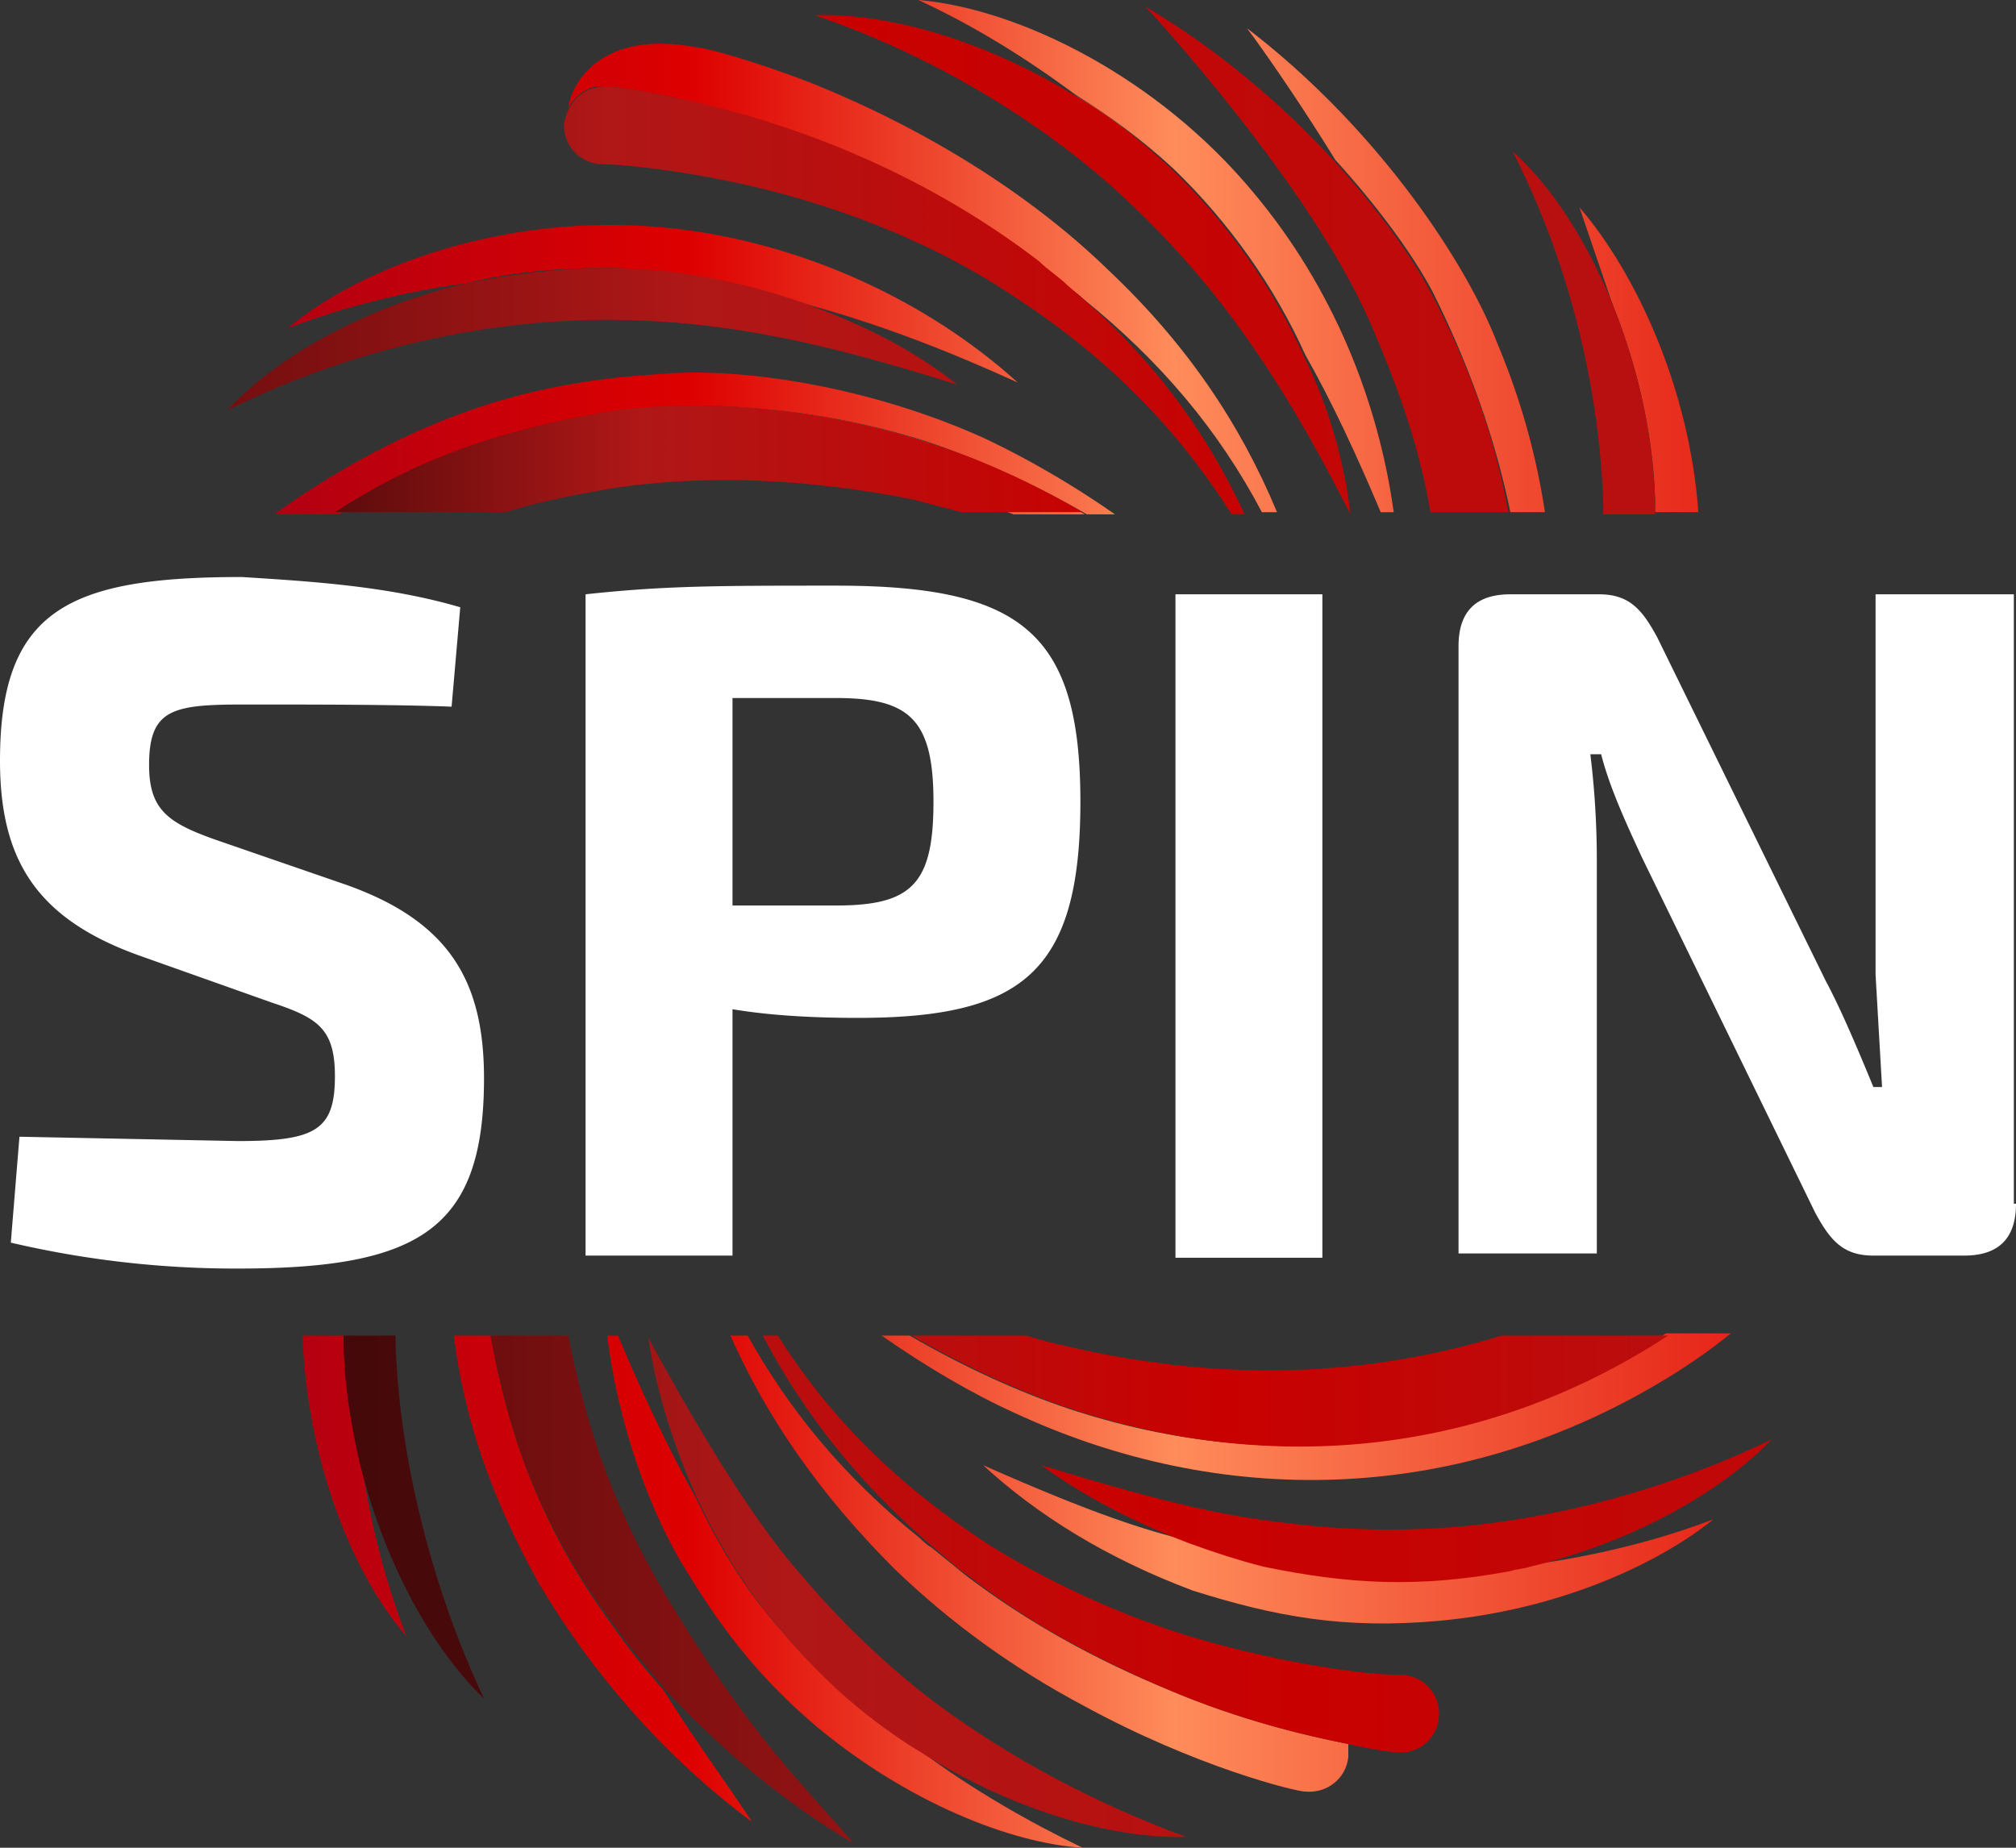
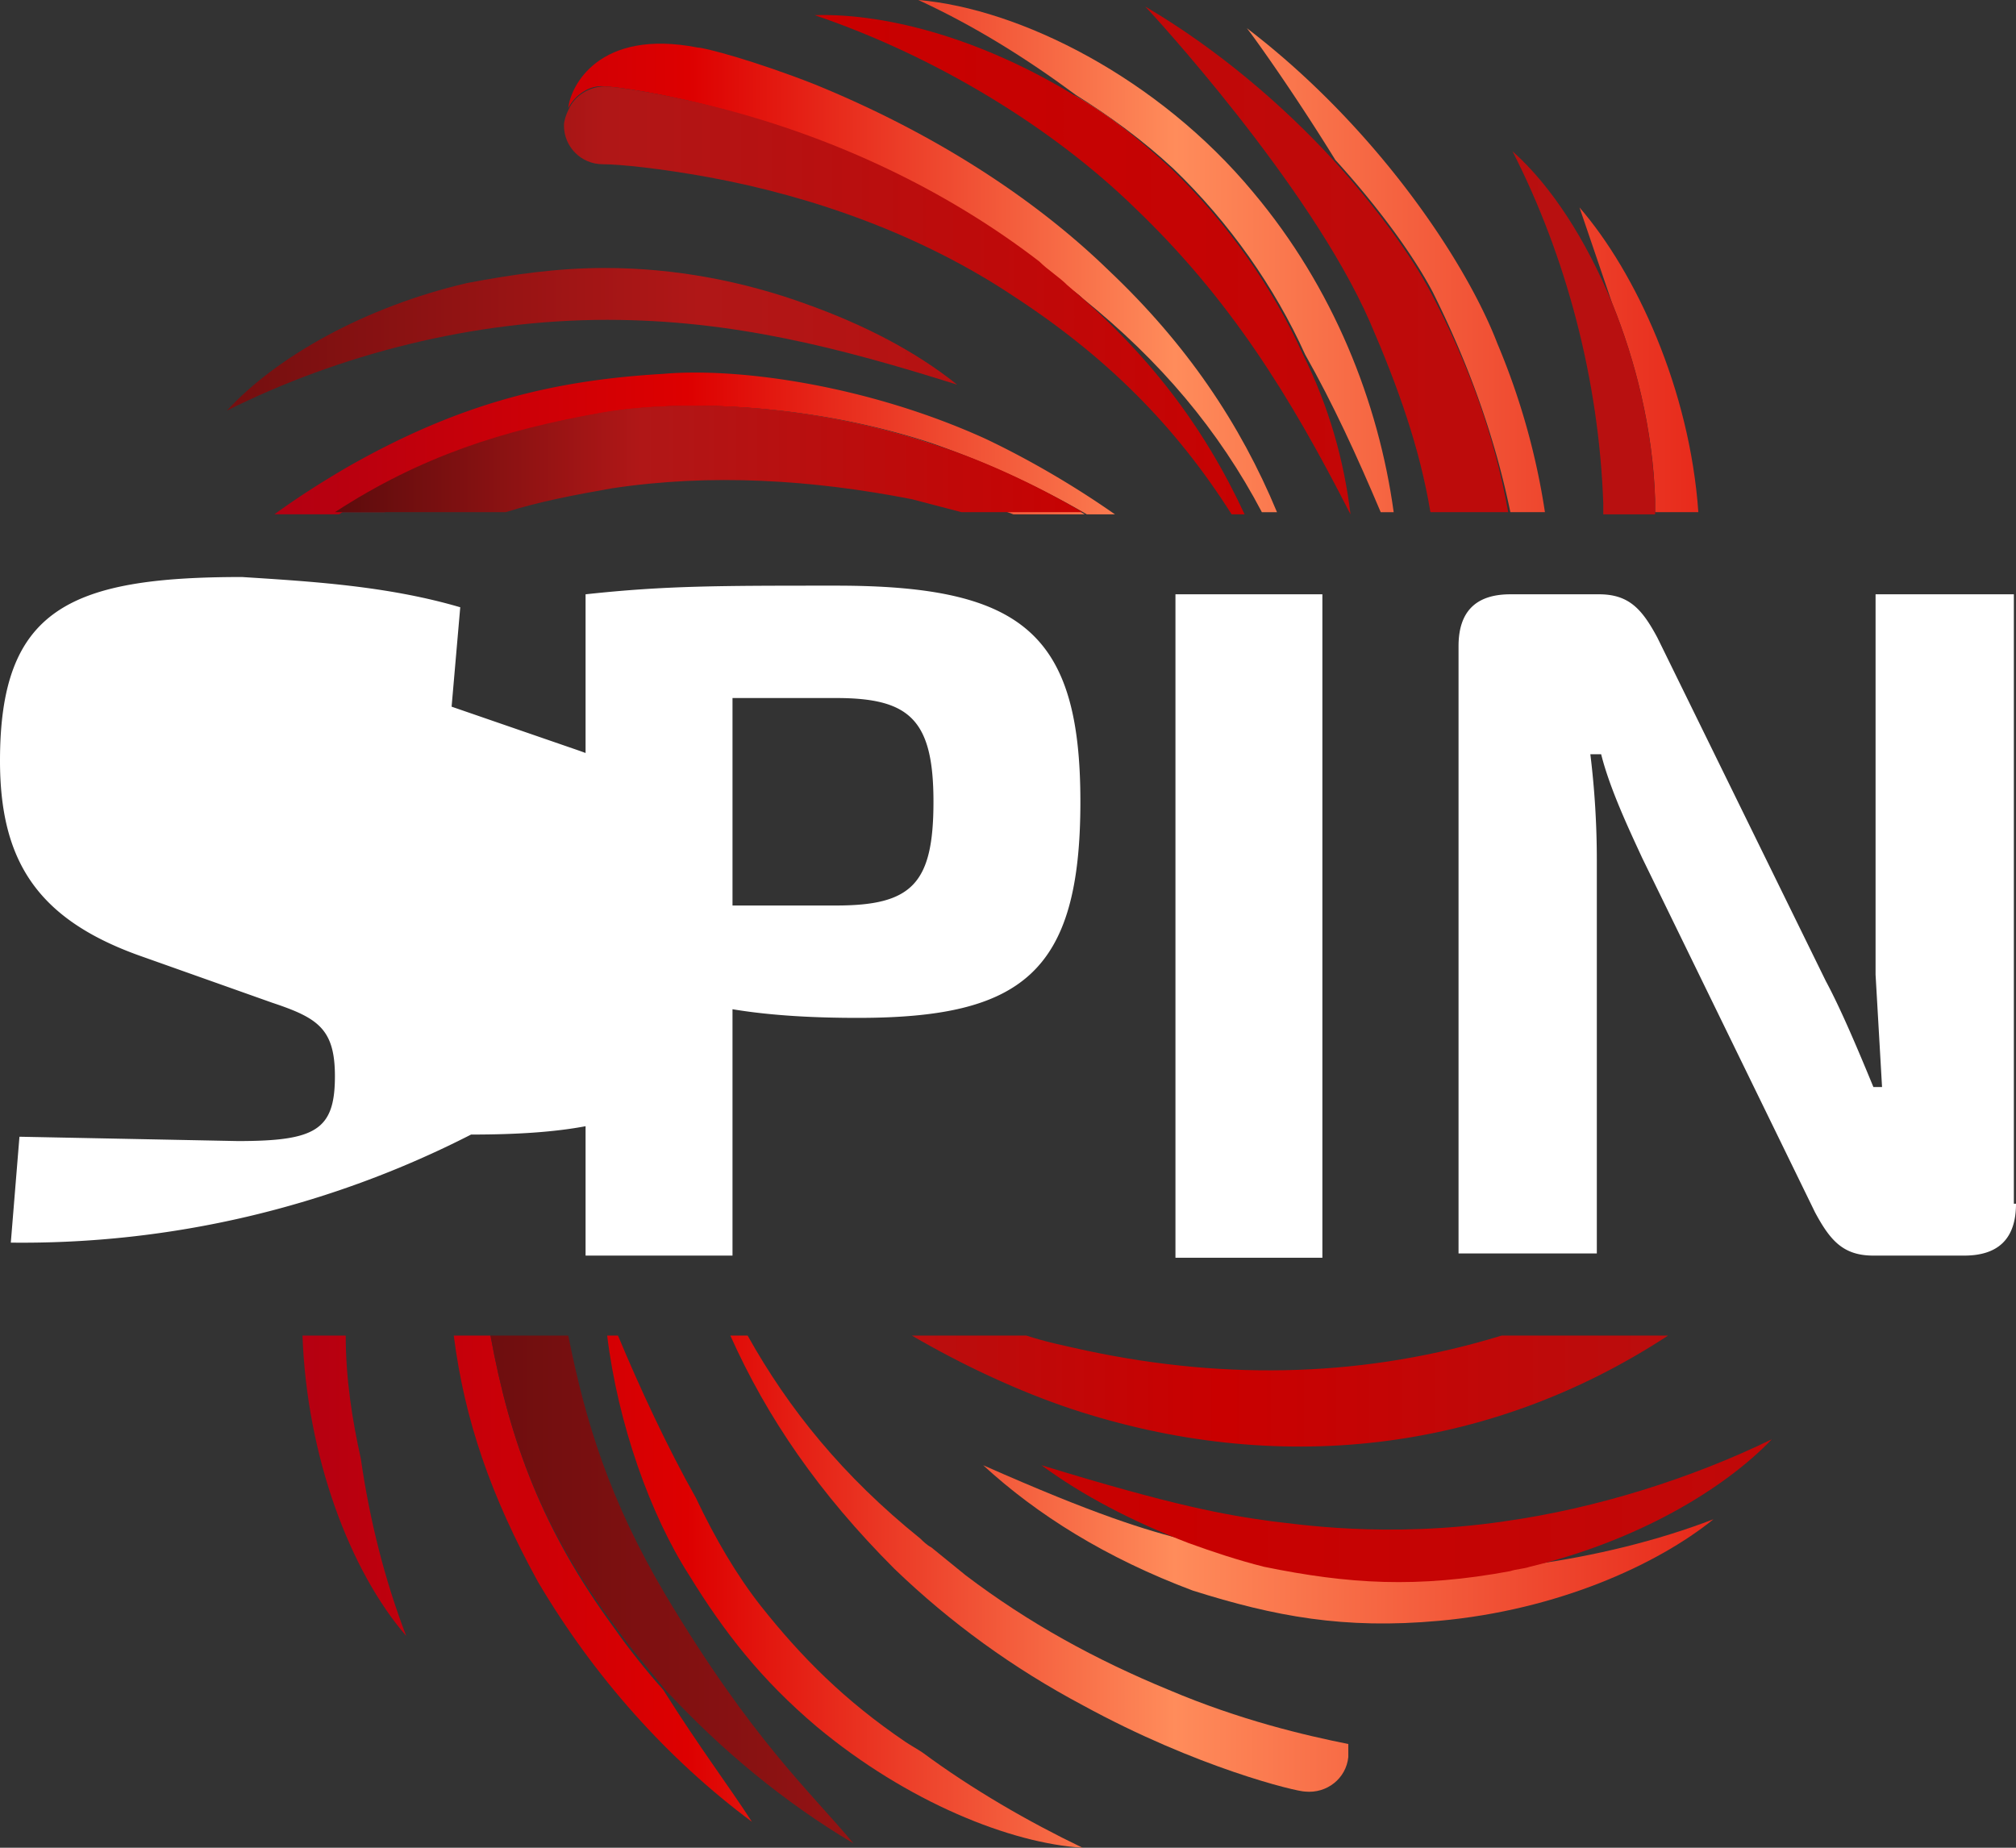
<svg xmlns="http://www.w3.org/2000/svg" viewBox="0 0 108 99">
  <rect x="0" y="0" width="108" height="99" fill="#333333" stroke="none" />
  <use href="#Spin" />
  <symbol id="Spin" viewBox="0 0 108 99">
    <defs>
      <linearGradient x1="-23.591%" y1="49.063%" x2="196.283%" y2="49.063%" id="A">
        <stop stop-color="#9d001b" offset="0%" />
        <stop stop-color="#d00" offset="33.07%" />
        <stop stop-color="#ff8c5b" offset="59.49%" />
        <stop stop-color="#d00" offset="100%" />
      </linearGradient>
      <linearGradient x1="-105.863%" y1="49.943%" x2="193.196%" y2="49.943%" id="B">
        <stop stop-color="#9d001b" offset="0%" />
        <stop stop-color="#d00" offset="33.07%" />
        <stop stop-color="#ff8c5b" offset="59.49%" />
        <stop stop-color="#d00" offset="100%" />
      </linearGradient>
      <linearGradient x1="-218.269%" y1="50.025%" x2="1563.627%" y2="50.025%" id="C">
        <stop stop-color="#9d001b" offset="0%" />
        <stop stop-color="#d00" offset="33.07%" />
        <stop stop-color="#ff8c5b" offset="59.49%" />
        <stop stop-color="#d00" offset="100%" />
      </linearGradient>
      <linearGradient x1="-126.644%" y1="50.028%" x2="493.146%" y2="50.028%" id="D">
        <stop stop-color="#9d001b" offset="0%" />
        <stop stop-color="#d00" offset="33.07%" />
        <stop stop-color="#ff8c5b" offset="59.49%" />
        <stop stop-color="#d00" offset="100%" />
      </linearGradient>
      <linearGradient x1="-392.586%" y1="50.175%" x2="227.204%" y2="50.175%" id="E">
        <stop stop-color="#9d001b" offset="0%" />
        <stop stop-color="#d00" offset="33.07%" />
        <stop stop-color="#ff8c5b" offset="59.49%" />
        <stop stop-color="#d00" offset="100%" />
      </linearGradient>
      <linearGradient x1="-69.442%" y1="50.09%" x2="191.323%" y2="50.09%" id="F">
        <stop stop-color="#9d001b" offset="0%" />
        <stop stop-color="#d00" offset="33.07%" />
        <stop stop-color="#ff8c5b" offset="59.49%" />
        <stop stop-color="#d00" offset="100%" />
      </linearGradient>
      <linearGradient x1="-111.713%" y1="50.049%" x2="277.064%" y2="50.049%" id="G">
        <stop stop-color="#9d001b" offset="0%" />
        <stop stop-color="#d00" offset="33.07%" />
        <stop stop-color="#ff8c5b" offset="59.49%" />
        <stop stop-color="#d00" offset="100%" />
      </linearGradient>
      <linearGradient x1="-124.192%" y1="50.071%" x2="128.858%" y2="50.071%" id="H">
        <stop stop-color="#9d001b" offset="0%" />
        <stop stop-color="#d00" offset="33.07%" />
        <stop stop-color="#ff8c5b" offset="59.49%" />
        <stop stop-color="#d00" offset="100%" />
      </linearGradient>
      <linearGradient x1="-177.168%" y1="50.082%" x2="211.61%" y2="50.082%" id="I">
        <stop stop-color="#9d001b" offset="0%" />
        <stop stop-color="#d00" offset="33.07%" />
        <stop stop-color="#ff8c5b" offset="59.49%" />
        <stop stop-color="#d00" offset="100%" />
      </linearGradient>
      <linearGradient x1="-1265.035%" y1="50.134%" x2="290.075%" y2="50.134%" id="J">
        <stop stop-color="#9d001b" offset="0%" />
        <stop stop-color="#d00" offset="33.07%" />
        <stop stop-color="#ff8c5b" offset="59.49%" />
        <stop stop-color="#d00" offset="100%" />
      </linearGradient>
      <linearGradient x1="-28.926%" y1="50.113%" x2="224.125%" y2="50.113%" id="K">
        <stop stop-color="#9d001b" offset="0%" />
        <stop stop-color="#d00" offset="33.07%" />
        <stop stop-color="#ff8c5b" offset="59.49%" />
        <stop stop-color="#d00" offset="100%" />
      </linearGradient>
      <linearGradient x1="-94.852%" y1="50.463%" x2="122.784%" y2="50.463%" id="L">
        <stop stop-color="#9d001b" offset="0%" />
        <stop stop-color="#d00" offset="33.07%" />
        <stop stop-color="#ff8c5b" offset="59.49%" />
        <stop stop-color="#d00" offset="100%" />
      </linearGradient>
      <linearGradient x1="-6965.312%" y1="49.807%" x2="1080.62%" y2="49.807%" id="M">
        <stop stop-color="#080002" offset="0%" />
        <stop stop-color="#b01717" offset="33.07%" />
        <stop stop-color="#c90000" offset="59.49%" />
        <stop stop-color="#b01717" offset="100%" />
      </linearGradient>
      <linearGradient x1="-435.631%" y1="49.413%" x2="371.265%" y2="49.413%" id="N">
        <stop stop-color="#9d001b" offset="0%" />
        <stop stop-color="#d00" offset="33.07%" />
        <stop stop-color="#ff8c5b" offset="59.49%" />
        <stop stop-color="#d00" offset="100%" />
      </linearGradient>
      <linearGradient x1="-546.754%" y1="49.748%" x2="381.56%" y2="49.748%" id="O">
        <stop stop-color="#080002" offset="0%" />
        <stop stop-color="#b01717" offset="33.07%" />
        <stop stop-color="#c90000" offset="59.49%" />
        <stop stop-color="#b01717" offset="100%" />
      </linearGradient>
      <linearGradient x1="-201.382%" y1="49.948%" x2="270.49%" y2="49.948%" id="P">
        <stop stop-color="#080002" offset="0%" />
        <stop stop-color="#b01717" offset="33.07%" />
        <stop stop-color="#c90000" offset="59.49%" />
        <stop stop-color="#b01717" offset="100%" />
      </linearGradient>
      <linearGradient x1="-2427.254%" y1="49.783%" x2="17498.286%" y2="49.783%" id="Q">
        <stop stop-color="#080002" offset="0%" />
        <stop stop-color="#b01717" offset="33.07%" />
        <stop stop-color="#c90000" offset="59.49%" />
        <stop stop-color="#b01717" offset="100%" />
      </linearGradient>
      <linearGradient x1="-986.104%" y1="50.17%" x2="374.879%" y2="50.17%" id="R">
        <stop stop-color="#080002" offset="0%" />
        <stop stop-color="#b01717" offset="33.07%" />
        <stop stop-color="#c90000" offset="59.49%" />
        <stop stop-color="#b01717" offset="100%" />
      </linearGradient>
      <linearGradient x1="-123.045%" y1="49.73%" x2="266.467%" y2="49.73%" id="S">
        <stop stop-color="#080002" offset="0%" />
        <stop stop-color="#b01717" offset="33.07%" />
        <stop stop-color="#c90000" offset="59.49%" />
        <stop stop-color="#b01717" offset="100%" />
      </linearGradient>
      <linearGradient x1="-34.516%" y1="49.192%" x2="211.971%" y2="49.192%" id="T">
        <stop stop-color="#9d001b" offset="0%" />
        <stop stop-color="#d00" offset="33.07%" />
        <stop stop-color="#ff8c5b" offset="59.49%" />
        <stop stop-color="#d00" offset="100%" />
      </linearGradient>
      <linearGradient x1="-41.432%" y1="50.191%" x2="207.267%" y2="50.191%" id="U">
        <stop stop-color="#080002" offset="0%" />
        <stop stop-color="#b01717" offset="33.07%" />
        <stop stop-color="#c90000" offset="59.49%" />
        <stop stop-color="#b01717" offset="100%" />
      </linearGradient>
      <linearGradient x1="-105.249%" y1="49.571%" x2="140.608%" y2="49.571%" id="V">
        <stop stop-color="#080002" offset="0%" />
        <stop stop-color="#b01717" offset="33.07%" />
        <stop stop-color="#c90000" offset="59.49%" />
        <stop stop-color="#b01717" offset="100%" />
      </linearGradient>
      <linearGradient x1="-114.802%" y1="50.28%" x2="427.475%" y2="50.28%" id="W">
        <stop stop-color="#080002" offset="0%" />
        <stop stop-color="#b01717" offset="33.07%" />
        <stop stop-color="#c90000" offset="59.49%" />
        <stop stop-color="#b01717" offset="100%" />
      </linearGradient>
      <linearGradient x1="-308.889%" y1="48.609%" x2="238.274%" y2="48.609%" id="X">
        <stop stop-color="#080002" offset="0%" />
        <stop stop-color="#b01717" offset="33.07%" />
        <stop stop-color="#c90000" offset="59.49%" />
        <stop stop-color="#b01717" offset="100%" />
      </linearGradient>
      <linearGradient x1="-275.72%" y1="50.029%" x2="1094.555%" y2="50.029%" id="Y">
        <stop stop-color="#080002" offset="0%" />
        <stop stop-color="#b01717" offset="33.07%" />
        <stop stop-color="#c90000" offset="59.49%" />
        <stop stop-color="#b01717" offset="100%" />
      </linearGradient>
      <linearGradient x1="-285.22%" y1="49.519%" x2="654.527%" y2="49.519%" id="Z">
        <stop stop-color="#080002" offset="0%" />
        <stop stop-color="#b01717" offset="33.07%" />
        <stop stop-color="#c90000" offset="59.49%" />
        <stop stop-color="#b01717" offset="100%" />
      </linearGradient>
    </defs>
    <g fill="none">
      <g transform="translate(12.154)">
        <path d="M20.141 22.116c3.936-.695 10.881-.579 17.595 1.621a48.1 48.1 0 0 1 8.334 3.821h1.505c-2.315-1.621-4.746-3.011-6.945-4.053-6.367-2.895-13.312-3.821-17.248-3.474-6.019.347-10.997 1.621-16.9 4.979-1.389.811-2.662 1.621-3.936 2.547h3.473c4.514-3.126 8.913-4.516 14.122-5.442z" fill="url(#A)" />
        <path d="M39.588 84.411l-1.852-1.505c-.232-.116-.463-.347-.579-.463-4.167-3.358-7.061-6.947-9.26-10.884h-.926c1.968 4.4 4.746 8.453 8.797 12.505 3.01 2.895 6.367 5.326 10.071 7.295 6.135 3.358 11.46 4.632 11.923 4.632 1.158.116 2.199-.695 2.315-1.853v-.695c-2.315-.463-5.788-1.274-9.608-2.895-3.936-1.621-7.524-3.589-10.881-6.137z" fill="url(#B)" />
        <path d="M6.367 71.558H4.051c.232 6.484 2.547 12.621 5.556 16.095C8.45 84.642 7.64 81.4 7.177 78.158c-.463-2.084-.81-4.284-.81-6.6z" fill="url(#C)" />
        <path d="M14.122 71.558h-1.968c.579 4.516 1.968 8.568 4.514 13.2 3.01 5.095 6.945 9.495 11.46 12.853-1.273-1.968-2.778-3.937-4.746-7.063-.926-1.042-1.852-2.2-2.662-3.358-3.82-5.211-5.556-9.958-6.598-15.632z" fill="url(#D)" />
        <path d="M68.759 27.442h1.852a37.77 37.77 0 0 0-2.547-9.032c-1.736-4.516-6.598-11.695-13.428-16.905.116.116 2.315 3.126 4.746 7.063 2.315 2.547 4.167 5.095 5.209 7.063 1.968 3.937 3.357 7.874 4.167 11.811z" fill="url(#E)" />
        <path d="M20.257 4.632c.463 0 3.125.347 6.482 1.274 6.482 1.853 12.27 4.747 16.669 8.105.579.463 1.042.811 1.505 1.274.347.232.695.463.926.695 4.167 3.358 7.293 7.063 9.608 11.463h.81c-1.968-4.747-4.862-9.032-9.029-12.968-4.051-3.937-9.492-7.411-15.743-9.958-3.241-1.274-5.904-1.968-6.251-1.968-5.325-1.042-6.83 2.084-6.945 3.242.347-.695 1.158-1.274 1.968-1.158z" fill="url(#F)" />
        <path d="M24.772 84.411c1.852 3.011 3.82 5.558 6.83 8.105 4.862 4.053 10.418 6.253 14.238 6.484-2.894-1.389-5.904-3.126-8.566-5.095-.347-.232-.579-.347-.926-.579-3.241-2.2-5.556-4.516-7.756-7.295-1.273-1.621-2.431-3.589-3.473-5.789-1.505-2.663-3.01-5.905-4.167-8.684h-.579c.579 4.747 2.315 9.611 4.399 12.853z" fill="url(#G)" />
        <path d="M55.563 83.832c-1.389-.347-2.778-.811-4.051-1.274-2.315-.579-4.977-1.389-10.997-4.053 2.894 2.663 6.598 4.979 11.228 6.716 4.399 1.389 8.103 2.084 13.196 1.621 6.367-.579 11.691-3.011 14.701-5.442-3.01 1.158-6.367 1.968-9.723 2.432-.347.116-.695.232-1.042.232-5.093.926-8.797.695-13.312-.232z" fill="url(#H)" />
        <path d="M54.984 10.305C49.891 4.168 42.482.463 37.042 0c3.01 1.389 5.788 3.126 8.45 5.095 1.852 1.158 3.588 2.432 5.209 3.937 3.01 2.895 5.441 6.368 7.061 9.958 1.505 2.663 2.778 5.442 4.051 8.453h.695c-.81-5.905-3.241-12.042-7.524-17.137z" fill="url(#I)" />
        <path d="M76.514 27.442h2.315c-.463-6.6-3.357-12.853-6.367-16.326l1.736 5.095c1.273 3.126 2.199 6.832 2.315 10.537v.695z" fill="url(#J)" />
-         <path d="M31.138 16.326c3.82 1.042 7.408 2.432 11.228 4.168-4.862-4.4-11.46-7.411-18.174-8.221-8.45-1.042-16.669 1.737-20.952 5.326 3.01-1.158 6.251-1.968 9.608-2.432 2.315-.579 4.862-.811 7.408-.811 3.704 0 7.408.811 10.881 1.968z" fill="url(#K)" />
-         <path d="M45.145 75.495c-2.778-.926-5.788-2.316-8.566-3.937h-1.505c2.315 1.621 4.862 3.126 7.177 4.168 10.997 5.095 23.383 4.863 34.264-1.505 1.389-.811 2.778-1.737 4.051-2.779h-3.473c-9.608 6.368-21.068 7.642-31.949 4.053z" fill="url(#L)" />
        <path d="M74.199 16.211c-1.389-3.358-3.241-6.253-5.325-8.105 2.894 5.674 4.63 12.274 4.862 18.874v.579h2.315.463v-.695c-.116-3.821-1.042-7.526-2.315-10.653z" fill="url(#M)" />
        <path d="M45.376 5.095a39.94 39.94 0 0 1 7.524 7.063c1.852 2.316 3.473 4.516 4.746 6.947-1.621-3.589-4.051-7.063-7.061-9.958-1.621-1.621-3.357-3.011-5.209-4.053z" fill="url(#N)" />
        <path d="M57.646 18.989c-1.621-3.589-4.051-7.063-7.061-9.958-1.621-1.505-3.357-2.895-5.209-3.937C40.63 2.2 35.537.695 31.486.811c6.482 2.2 12.733 6.021 17.132 10.305 5.093 4.863 8.334 10.074 11.576 16.442-.347-2.895-1.158-5.789-2.547-8.568z" fill="url(#O)" />
-         <path d="M62.855 89.737c-2.084 0-6.714-.695-11.344-2.084a46.48 46.48 0 0 1-10.65-4.863c-4.977-3.242-8.566-6.832-11.344-11.232h-.81c2.199 4.168 5.093 7.874 9.145 11.347.579.463 1.158 1.042 1.852 1.505 3.241 2.547 6.945 4.516 10.765 6.137s7.293 2.432 9.608 2.895c1.505.347 2.547.463 2.778.463 1.158 0 2.084-.926 2.084-2.084s-.926-2.084-2.084-2.084z" fill="url(#P)" />
-         <path d="M9.029 71.558H6.598h-.347v.116c0 2.2.347 4.4.81 6.484 1.273 5.326 3.82 10.074 6.714 12.853-2.894-6.137-4.63-13.316-4.746-19.453z" fill="url(#Q)" />
        <path d="M64.476 15.632c-1.042-1.968-2.894-4.516-5.209-7.063-2.662-2.895-6.135-5.905-10.071-8.221.232.232 8.797 9.495 12.039 16.905 1.505 3.474 2.662 6.716 3.241 10.189h1.968 2.199c-.695-3.937-2.084-7.874-4.167-11.811z" fill="url(#R)" />
        <path d="M45.029 15.284c-.463-.463-1.042-.811-1.505-1.274-4.514-3.474-10.186-6.368-16.669-8.105-3.473-.926-6.135-1.274-6.598-1.274-.81 0-1.621.463-1.968 1.274-.116.232-.232.579-.232.811 0 1.158.926 2.084 2.084 2.084.926 0 3.125.232 5.672.695 5.672 1.042 11.46 3.126 16.322 6.368 4.977 3.242 8.682 6.947 11.691 11.695h.695c-2.199-4.747-5.209-8.684-9.492-12.274z" fill="url(#S)" />
        <path d="M23.383 24.084c5.325-.232 10.765.695 15.974 2.432l2.778 1.042h3.82c-2.662-1.621-5.672-2.895-8.334-3.821-6.714-2.2-13.659-2.316-17.595-1.621-5.209.926-9.608 2.316-14.238 5.326H8.45c5.556-2.316 9.955-3.011 14.932-3.358z" fill="url(#T)" />
        <path d="M37.621 23.737c-6.714-2.2-13.659-2.316-17.595-1.621-5.209.926-9.608 2.316-14.238 5.326H8.45h6.482c1.852-.579 3.704-.926 5.672-1.274 5.325-.811 10.765-.463 16.09.579l2.662.695h2.662 3.82c-2.547-1.505-5.556-2.895-8.219-3.705z" fill="url(#U)" />
        <path d="M74.662 71.558h-6.367c-7.177 2.2-14.585 2.432-22.225.811-1.042-.232-2.199-.463-3.241-.811h-2.431-3.704c2.778 1.621 5.788 3.011 8.566 3.937 10.881 3.589 22.225 2.432 31.949-3.937h-2.547 0z" fill="url(#V)" />
        <path d="M31.138 16.326c-3.473-1.274-7.177-1.968-10.881-1.968-2.547 0-4.977.347-7.408.811C7.408 16.442 2.662 19.105 0 22c6.019-3.011 13.196-4.863 20.373-4.863 6.714 0 12.502 1.505 18.752 3.474-2.315-1.853-5.093-3.242-7.987-4.284z" fill="url(#W)" />
        <path d="M68.412 81.516c-6.367.926-11.228.116-12.386 0-2.547-.347-5.209-.811-12.386-3.011 2.199 1.621 4.862 3.011 7.871 4.168 1.273.463 2.662.926 4.051 1.274 4.514.926 8.219 1.158 13.196.232.347-.116.695-.116 1.042-.232 5.788-1.389 10.418-4.168 12.965-6.832-4.283 2.084-9.376 3.705-14.354 4.4z" fill="url(#X)" />
        <path d="M23.498 85.453c-3.01-5.095-4.283-9.263-5.209-13.895h-1.968-2.199c1.042 5.674 2.778 10.421 6.714 15.632.81 1.158 1.736 2.2 2.662 3.358 3.01 3.242 6.367 6.021 10.071 8.221-2.315-2.779-5.441-5.558-10.071-13.316z" fill="url(#Y)" />
-         <path d="M37.968 91.242c-2.778-2.084-5.325-4.632-7.177-6.832-2.894-3.242-6.135-8.916-8.219-12.737.463 3.011 1.389 5.905 2.662 8.684 1.042 2.2 2.199 4.168 3.473 5.789 2.199 2.779 4.399 5.095 7.756 7.295.347.232.579.347.926.579 4.977 3.126 10.302 4.516 14.006 4.4-4.746-1.737-9.376-4.168-13.428-7.179z" fill="url(#Z)" />
      </g>
-       <path d="M24.656 32.537l-.463 5.326c-3.01-.116-7.408-.116-11.113-.116-3.82 0-5.093.232-5.093 3.242 0 2.432 1.042 3.126 3.704 4.053l6.714 2.316c5.672 1.968 7.524 5.211 7.524 10.421 0 8.105-3.473 10.189-13.196 10.189A52.8 52.8 0 0 1 .579 66.579l.463-5.674 11.691.232c4.167 0 5.209-.579 5.209-3.474 0-2.547-.926-3.126-3.357-3.937l-7.177-2.547C1.968 49.211 0 46.084 0 40.758c0-8.105 3.704-9.842 12.965-9.842 3.588.232 7.756.463 11.691 1.621zm33.222 10.421c0 9.147-3.125 11.579-11.923 11.579-2.315 0-4.63-.116-6.714-.463v13.2H31.37V31.842c4.283-.463 7.061-.463 13.428-.463 9.955 0 13.08 2.547 13.08 11.579zm-13.08 5.558c4.051 0 5.209-1.158 5.209-5.558s-1.274-5.558-5.21-5.558h-5.556v11.116h5.556 0zM62.971 67.39V31.842h7.871V67.39zM108 64.495c0 1.853-.926 2.779-2.778 2.779h-4.862c-1.621 0-2.315-.811-3.125-2.316l-9.26-18.989c-.695-1.505-1.736-3.705-2.199-5.558h-.579a46.56 46.56 0 0 1 .347 5.674v21.074h-7.408V34.621c0-1.853.926-2.779 2.778-2.779h4.746c1.621 0 2.315.811 3.125 2.316l9.029 18.411c.81 1.505 1.736 3.705 2.547 5.674h.463l-.347-6.021v-20.38h7.408v32.653H108z" fill="#fff" />
+       <path d="M24.656 32.537l-.463 5.326l6.714 2.316c5.672 1.968 7.524 5.211 7.524 10.421 0 8.105-3.473 10.189-13.196 10.189A52.8 52.8 0 0 1 .579 66.579l.463-5.674 11.691.232c4.167 0 5.209-.579 5.209-3.474 0-2.547-.926-3.126-3.357-3.937l-7.177-2.547C1.968 49.211 0 46.084 0 40.758c0-8.105 3.704-9.842 12.965-9.842 3.588.232 7.756.463 11.691 1.621zm33.222 10.421c0 9.147-3.125 11.579-11.923 11.579-2.315 0-4.63-.116-6.714-.463v13.2H31.37V31.842c4.283-.463 7.061-.463 13.428-.463 9.955 0 13.08 2.547 13.08 11.579zm-13.08 5.558c4.051 0 5.209-1.158 5.209-5.558s-1.274-5.558-5.21-5.558h-5.556v11.116h5.556 0zM62.971 67.39V31.842h7.871V67.39zM108 64.495c0 1.853-.926 2.779-2.778 2.779h-4.862c-1.621 0-2.315-.811-3.125-2.316l-9.26-18.989c-.695-1.505-1.736-3.705-2.199-5.558h-.579a46.56 46.56 0 0 1 .347 5.674v21.074h-7.408V34.621c0-1.853.926-2.779 2.778-2.779h4.746c1.621 0 2.315.811 3.125 2.316l9.029 18.411c.81 1.505 1.736 3.705 2.547 5.674h.463l-.347-6.021v-20.38h7.408v32.653H108z" fill="#fff" />
    </g>
  </symbol>
</svg>